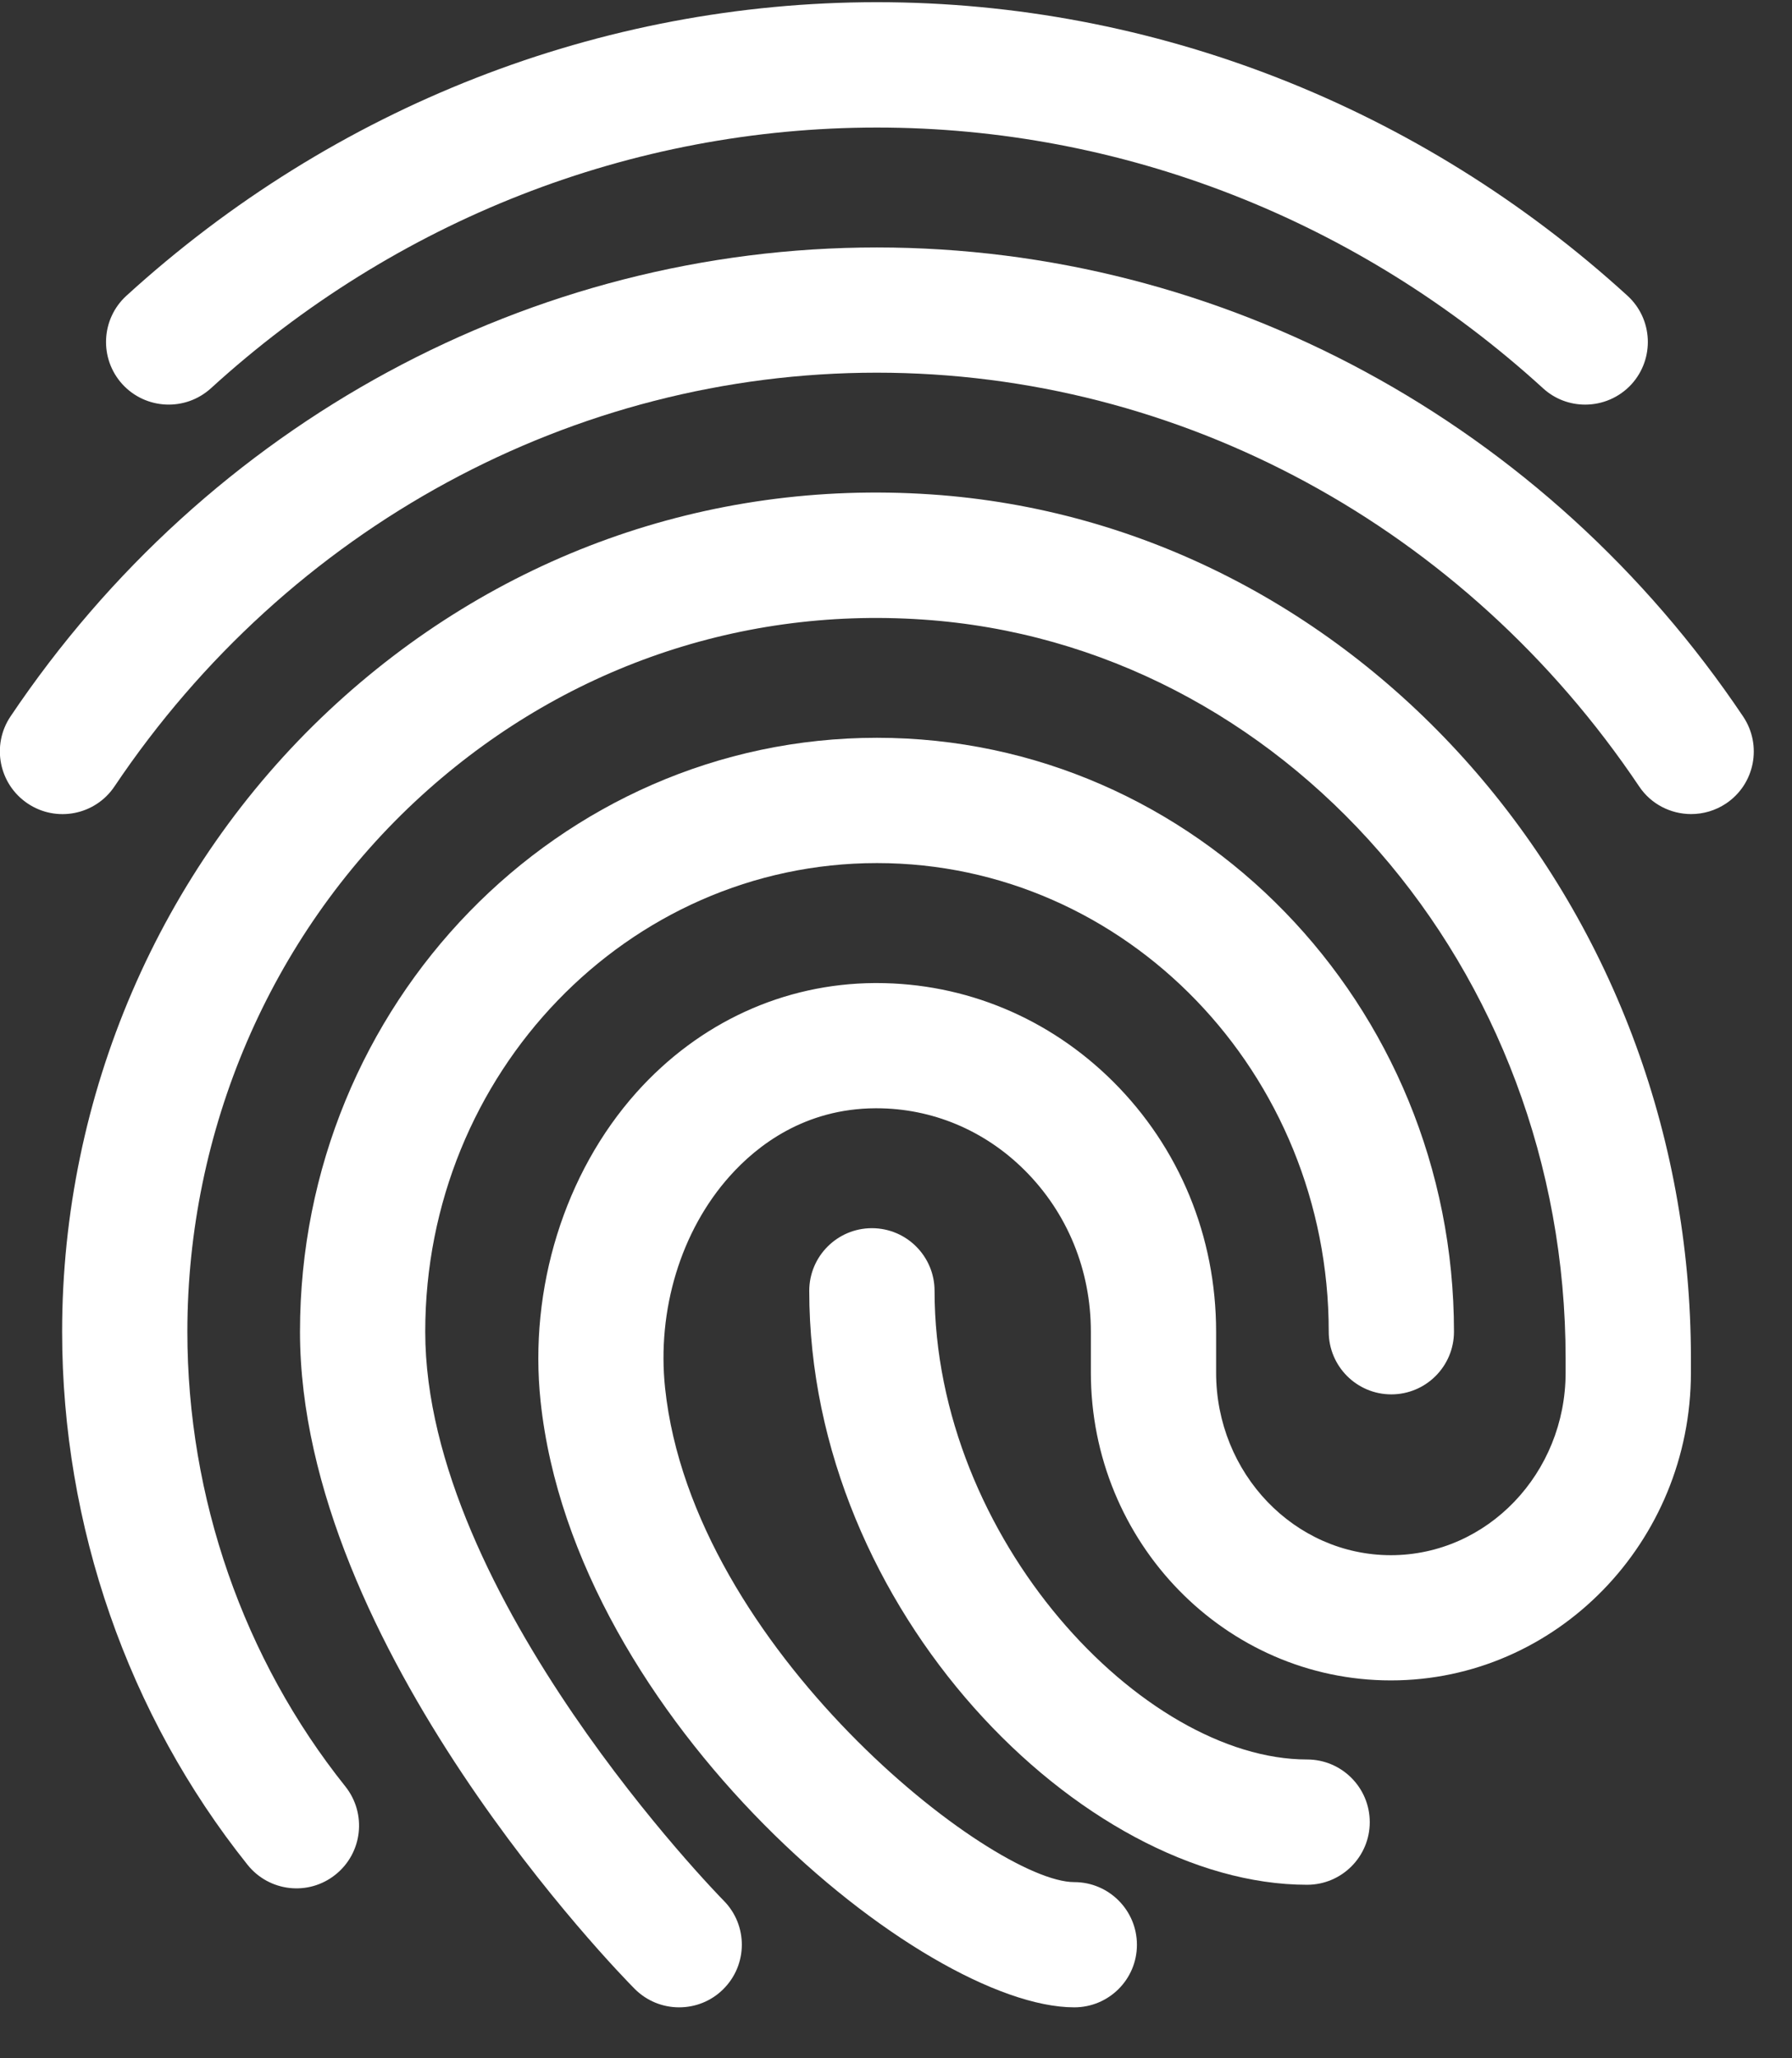
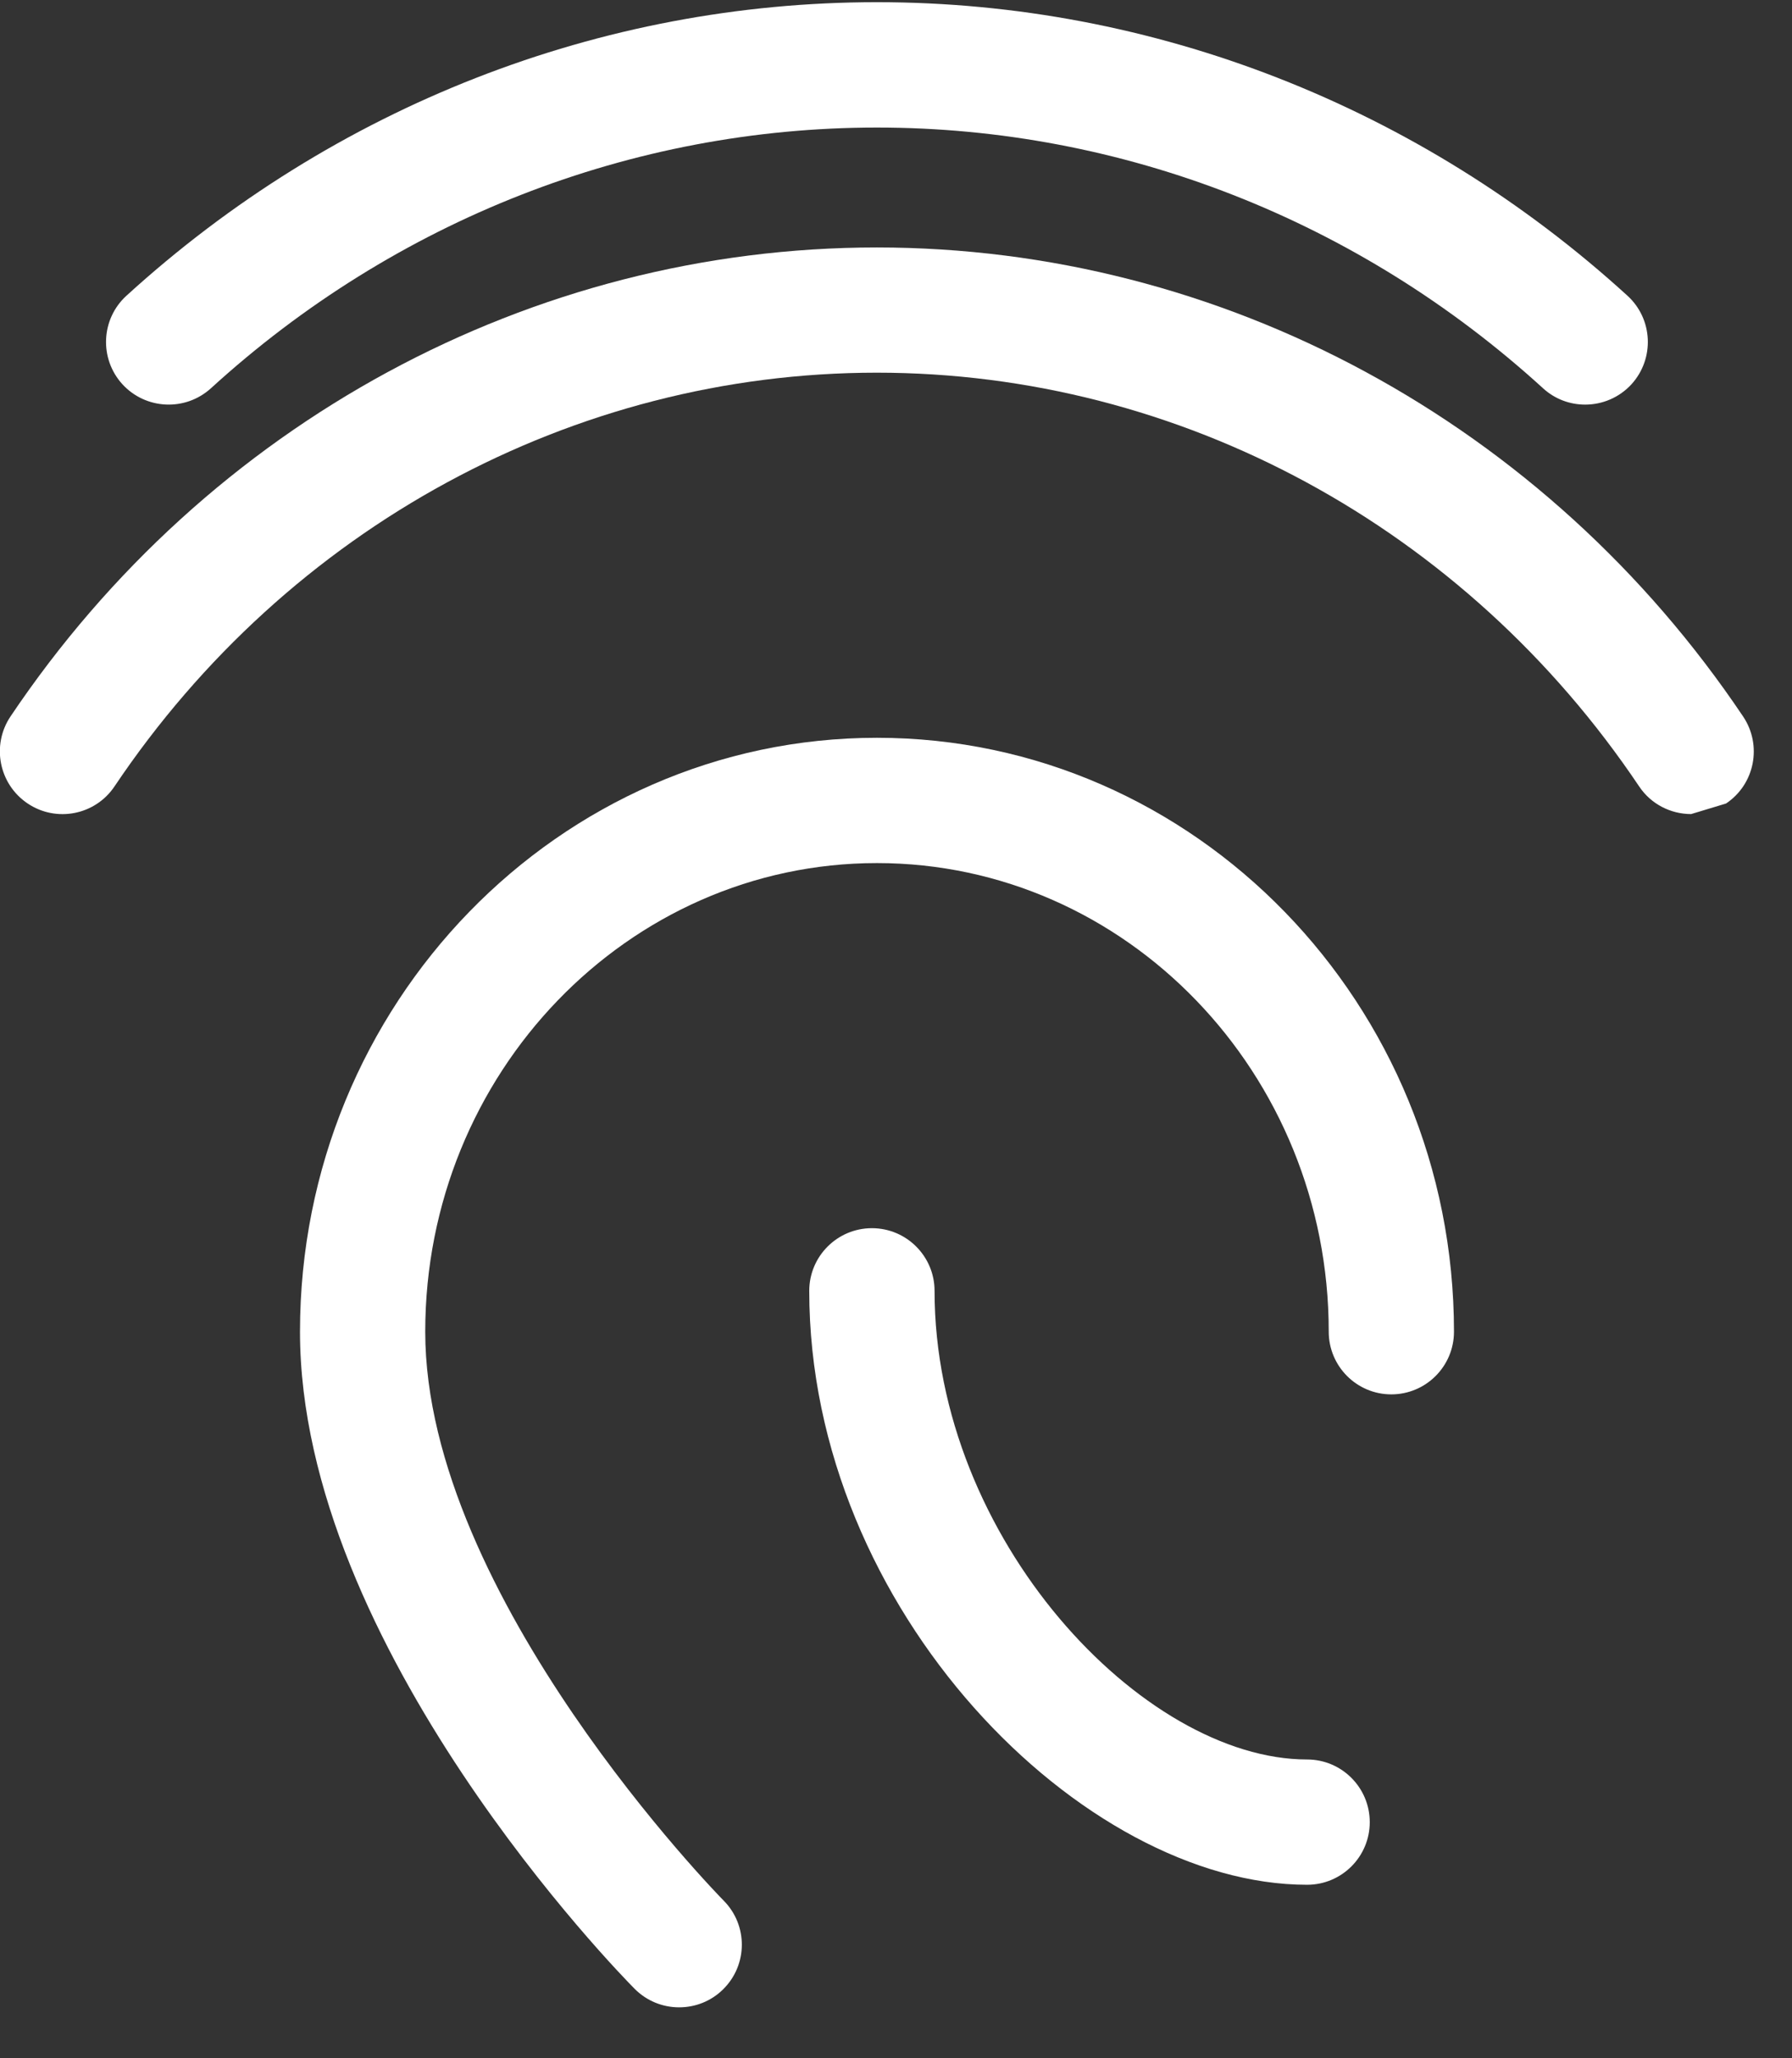
<svg xmlns="http://www.w3.org/2000/svg" width="27" height="31" viewBox="0 0 27 31" fill="none">
  <rect x="0" y="0" width="27" height="31" fill="#333333" stroke="none" />
  <path d="M23.884 6.094C23.656 6.094 23.429 6.013 23.248 5.847C20.471 3.315 16.907 1.921 13.213 1.921C9.518 1.921 5.955 3.315 3.178 5.848C2.791 6.199 2.195 6.17 1.844 5.787C1.493 5.402 1.52 4.804 1.906 4.453C5.033 1.603 9.048 0.033 13.213 0.033C17.378 0.033 21.393 1.603 24.52 4.453C24.905 4.804 24.933 5.4 24.582 5.787C24.396 5.99 24.14 6.094 23.884 6.094Z" fill="white" />
-   <path d="M25.48 12.261C25.177 12.261 24.877 12.115 24.696 11.843C22.076 7.942 17.782 5.613 13.211 5.613C8.639 5.613 4.346 7.942 1.726 11.843C1.436 12.277 0.848 12.392 0.416 12.101C-0.017 11.81 -0.132 11.224 0.158 10.791C3.129 6.368 8.009 3.727 13.211 3.727C18.413 3.727 23.293 6.368 26.264 10.792C26.554 11.225 26.44 11.812 26.006 12.102C25.845 12.209 25.662 12.261 25.48 12.261Z" fill="white" />
+   <path d="M25.48 12.261C25.177 12.261 24.877 12.115 24.696 11.843C22.076 7.942 17.782 5.613 13.211 5.613C8.639 5.613 4.346 7.942 1.726 11.843C1.436 12.277 0.848 12.392 0.416 12.101C-0.017 11.81 -0.132 11.224 0.158 10.791C3.129 6.368 8.009 3.727 13.211 3.727C18.413 3.727 23.293 6.368 26.264 10.792C26.554 11.225 26.44 11.812 26.006 12.102Z" fill="white" />
  <path d="M10.232 30.233C9.989 30.233 9.747 30.14 9.562 29.954C9.355 29.747 4.52 24.81 4.52 20.057C4.52 15.125 8.419 11.112 13.213 11.112C18.008 11.112 21.907 15.125 21.907 20.057C21.907 20.578 21.484 21.001 20.963 21.001C20.442 21.001 20.02 20.578 20.02 20.057C20.02 16.165 16.967 12.999 13.213 12.999C9.46 12.999 6.407 16.165 6.407 20.057C6.407 24.043 10.858 28.58 10.903 28.625C11.271 28.995 11.268 29.593 10.897 29.96C10.713 30.143 10.473 30.233 10.232 30.233Z" fill="white" />
-   <path d="M16.186 30.233C13.916 30.233 8.654 25.915 8.145 21.105C7.965 19.405 8.506 17.666 9.59 16.453C10.534 15.399 11.809 14.814 13.179 14.806H13.206C14.542 14.806 15.805 15.331 16.767 16.286C17.771 17.284 18.323 18.624 18.323 20.058V20.674C18.323 22.19 19.503 23.423 20.956 23.423C22.408 23.423 23.589 22.19 23.589 20.674V20.459C23.589 14.582 19.332 9.694 13.898 9.331C11.065 9.139 8.346 10.118 6.248 12.078C4.071 14.114 2.823 17.023 2.823 20.058C2.823 22.555 3.669 24.987 5.204 26.907C5.528 27.315 5.463 27.908 5.055 28.234C4.649 28.56 4.055 28.494 3.729 28.085C1.928 25.832 0.936 22.98 0.936 20.057C0.936 16.501 2.403 13.09 4.958 10.699C7.441 8.376 10.661 7.22 14.022 7.446C20.445 7.875 25.477 13.591 25.477 20.457V20.672C25.477 23.229 23.448 25.309 20.956 25.309C18.463 25.309 16.436 23.229 16.436 20.672V20.057C16.436 19.128 16.081 18.265 15.437 17.624C14.833 17.022 14.041 16.692 13.207 16.692C13.2 16.692 13.195 16.692 13.189 16.692C12.126 16.697 11.41 17.25 10.997 17.712C10.261 18.533 9.896 19.729 10.021 20.907C10.437 24.83 14.946 28.347 16.186 28.347C16.707 28.347 17.13 28.77 17.13 29.291C17.13 29.812 16.707 30.233 16.186 30.233Z" fill="white" />
  <path d="M19.694 28.387C16.317 28.387 12.193 24.26 12.193 19.442C12.193 18.921 12.616 18.498 13.137 18.498C13.658 18.498 14.081 18.921 14.081 19.442C14.081 23.177 17.22 26.5 19.694 26.5C20.215 26.5 20.638 26.923 20.638 27.444C20.638 27.965 20.215 28.387 19.694 28.387Z" fill="white" />
</svg>